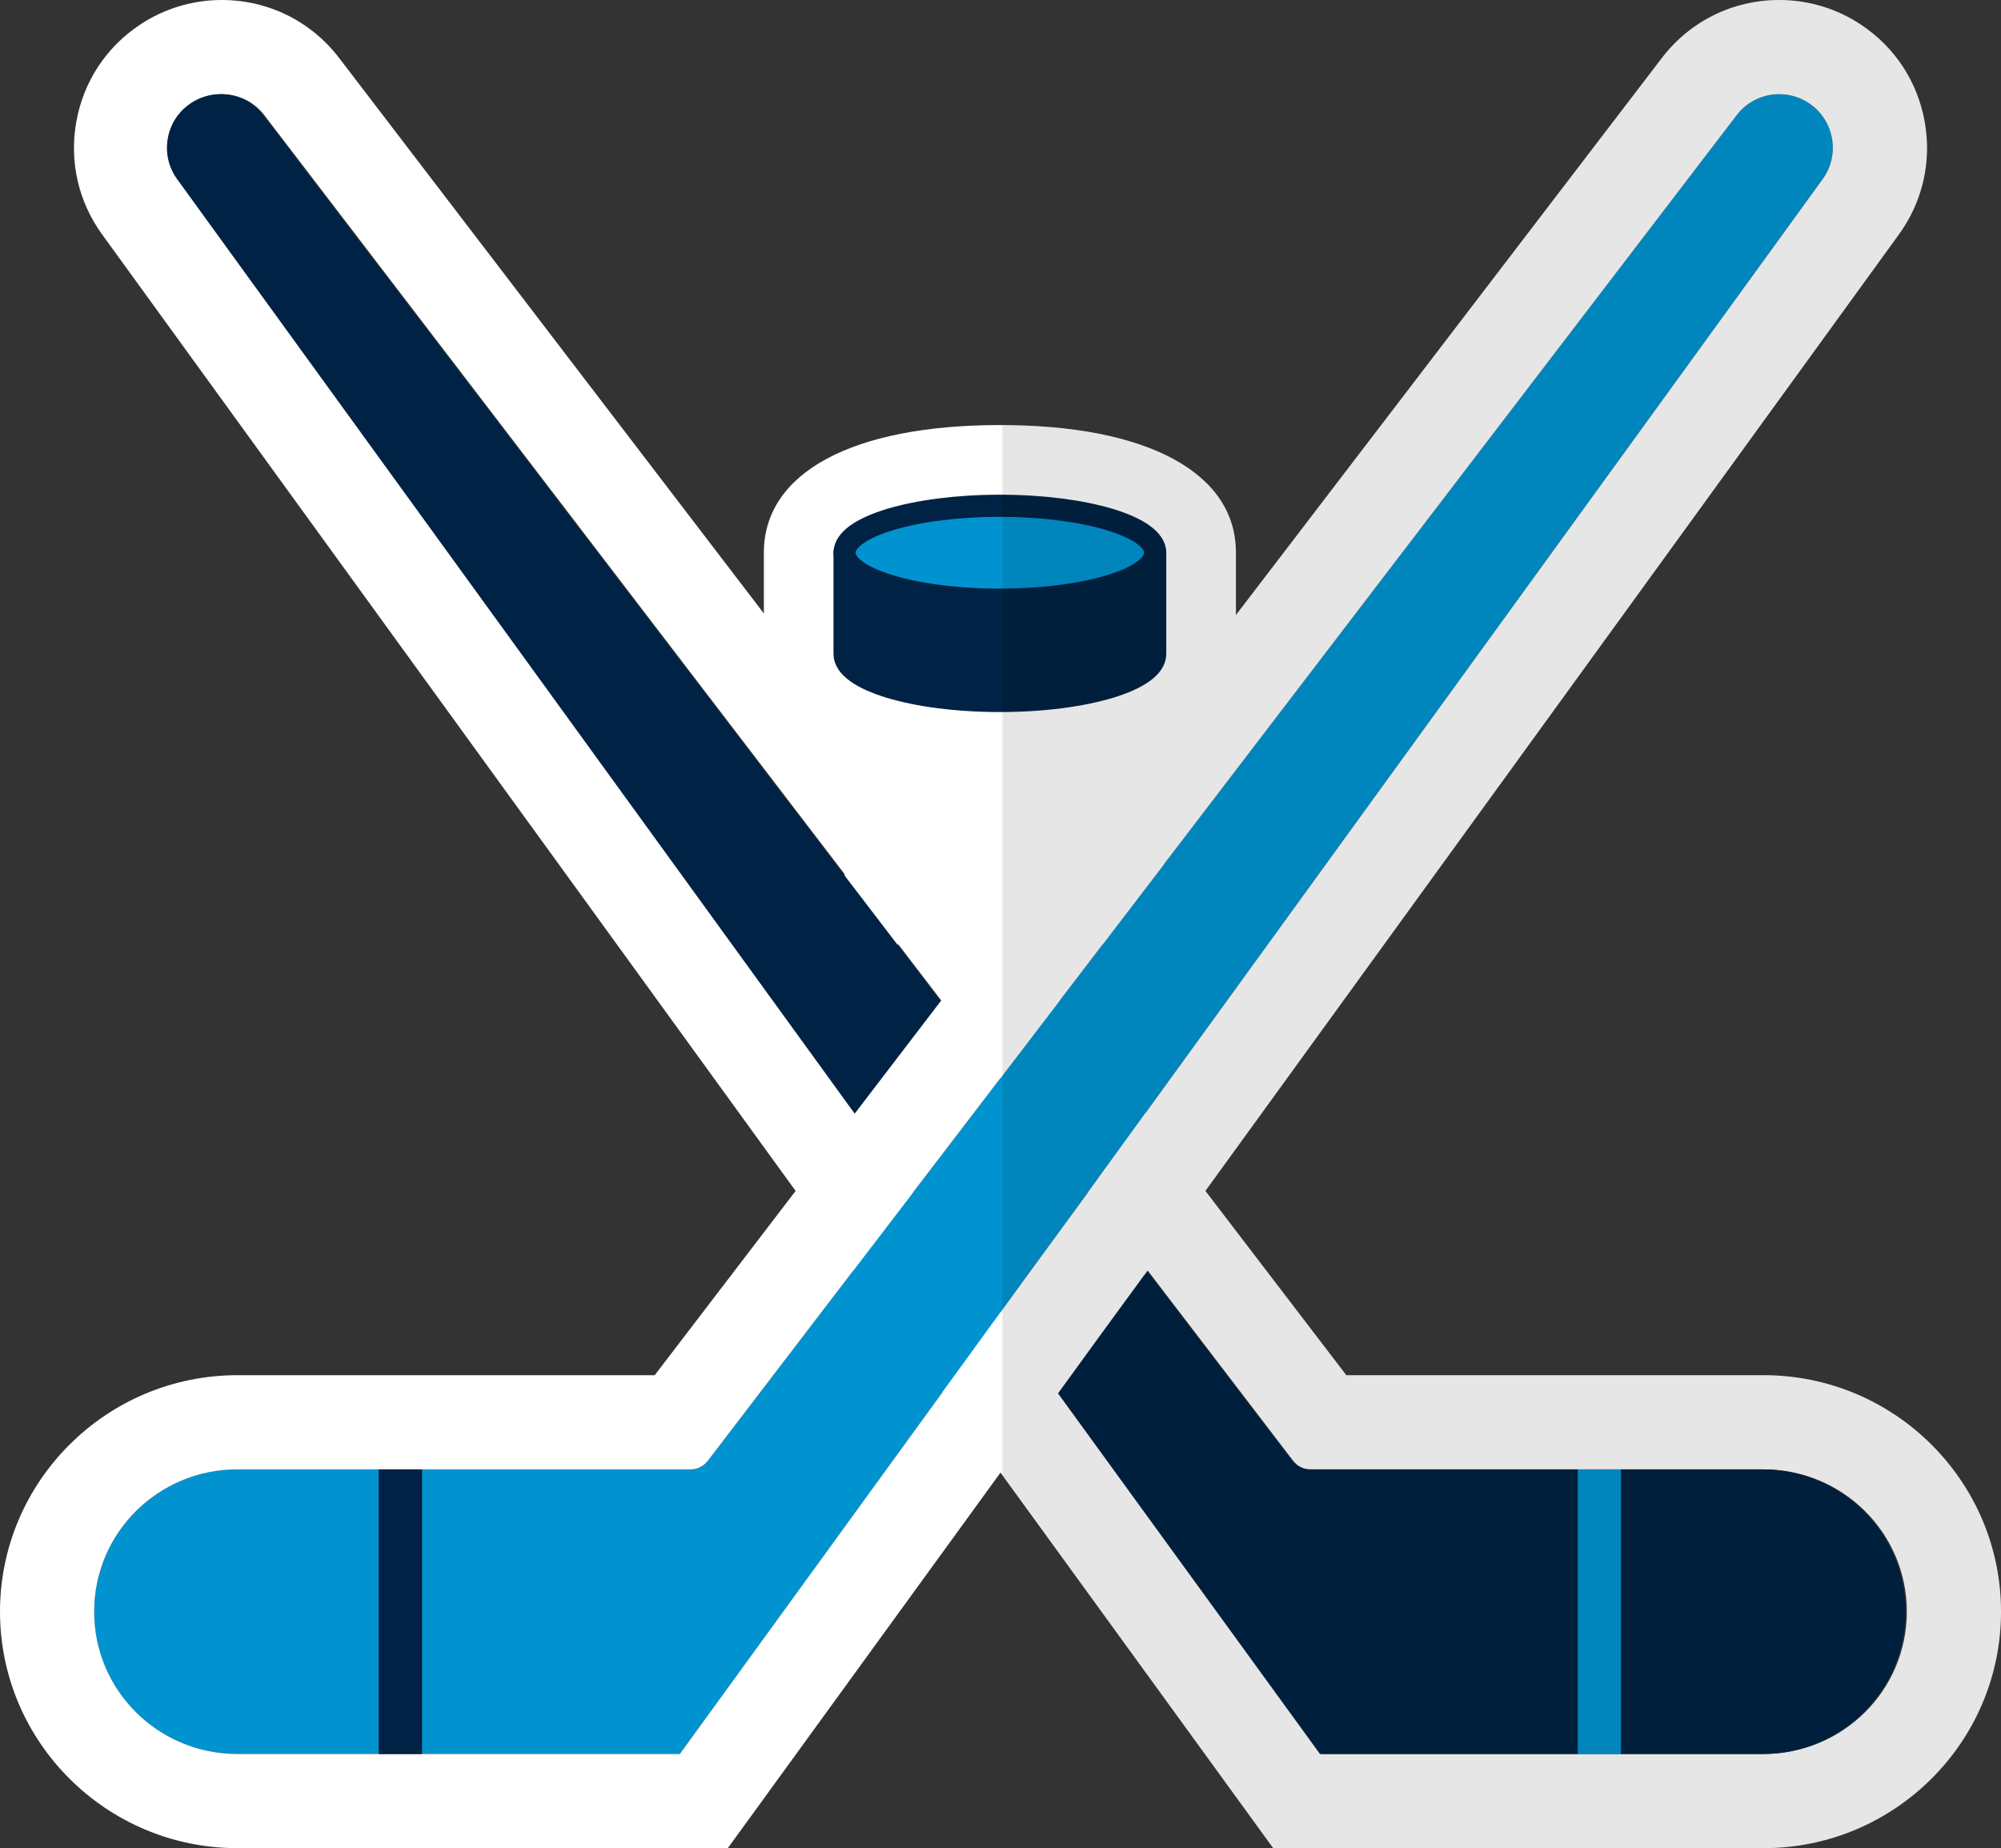
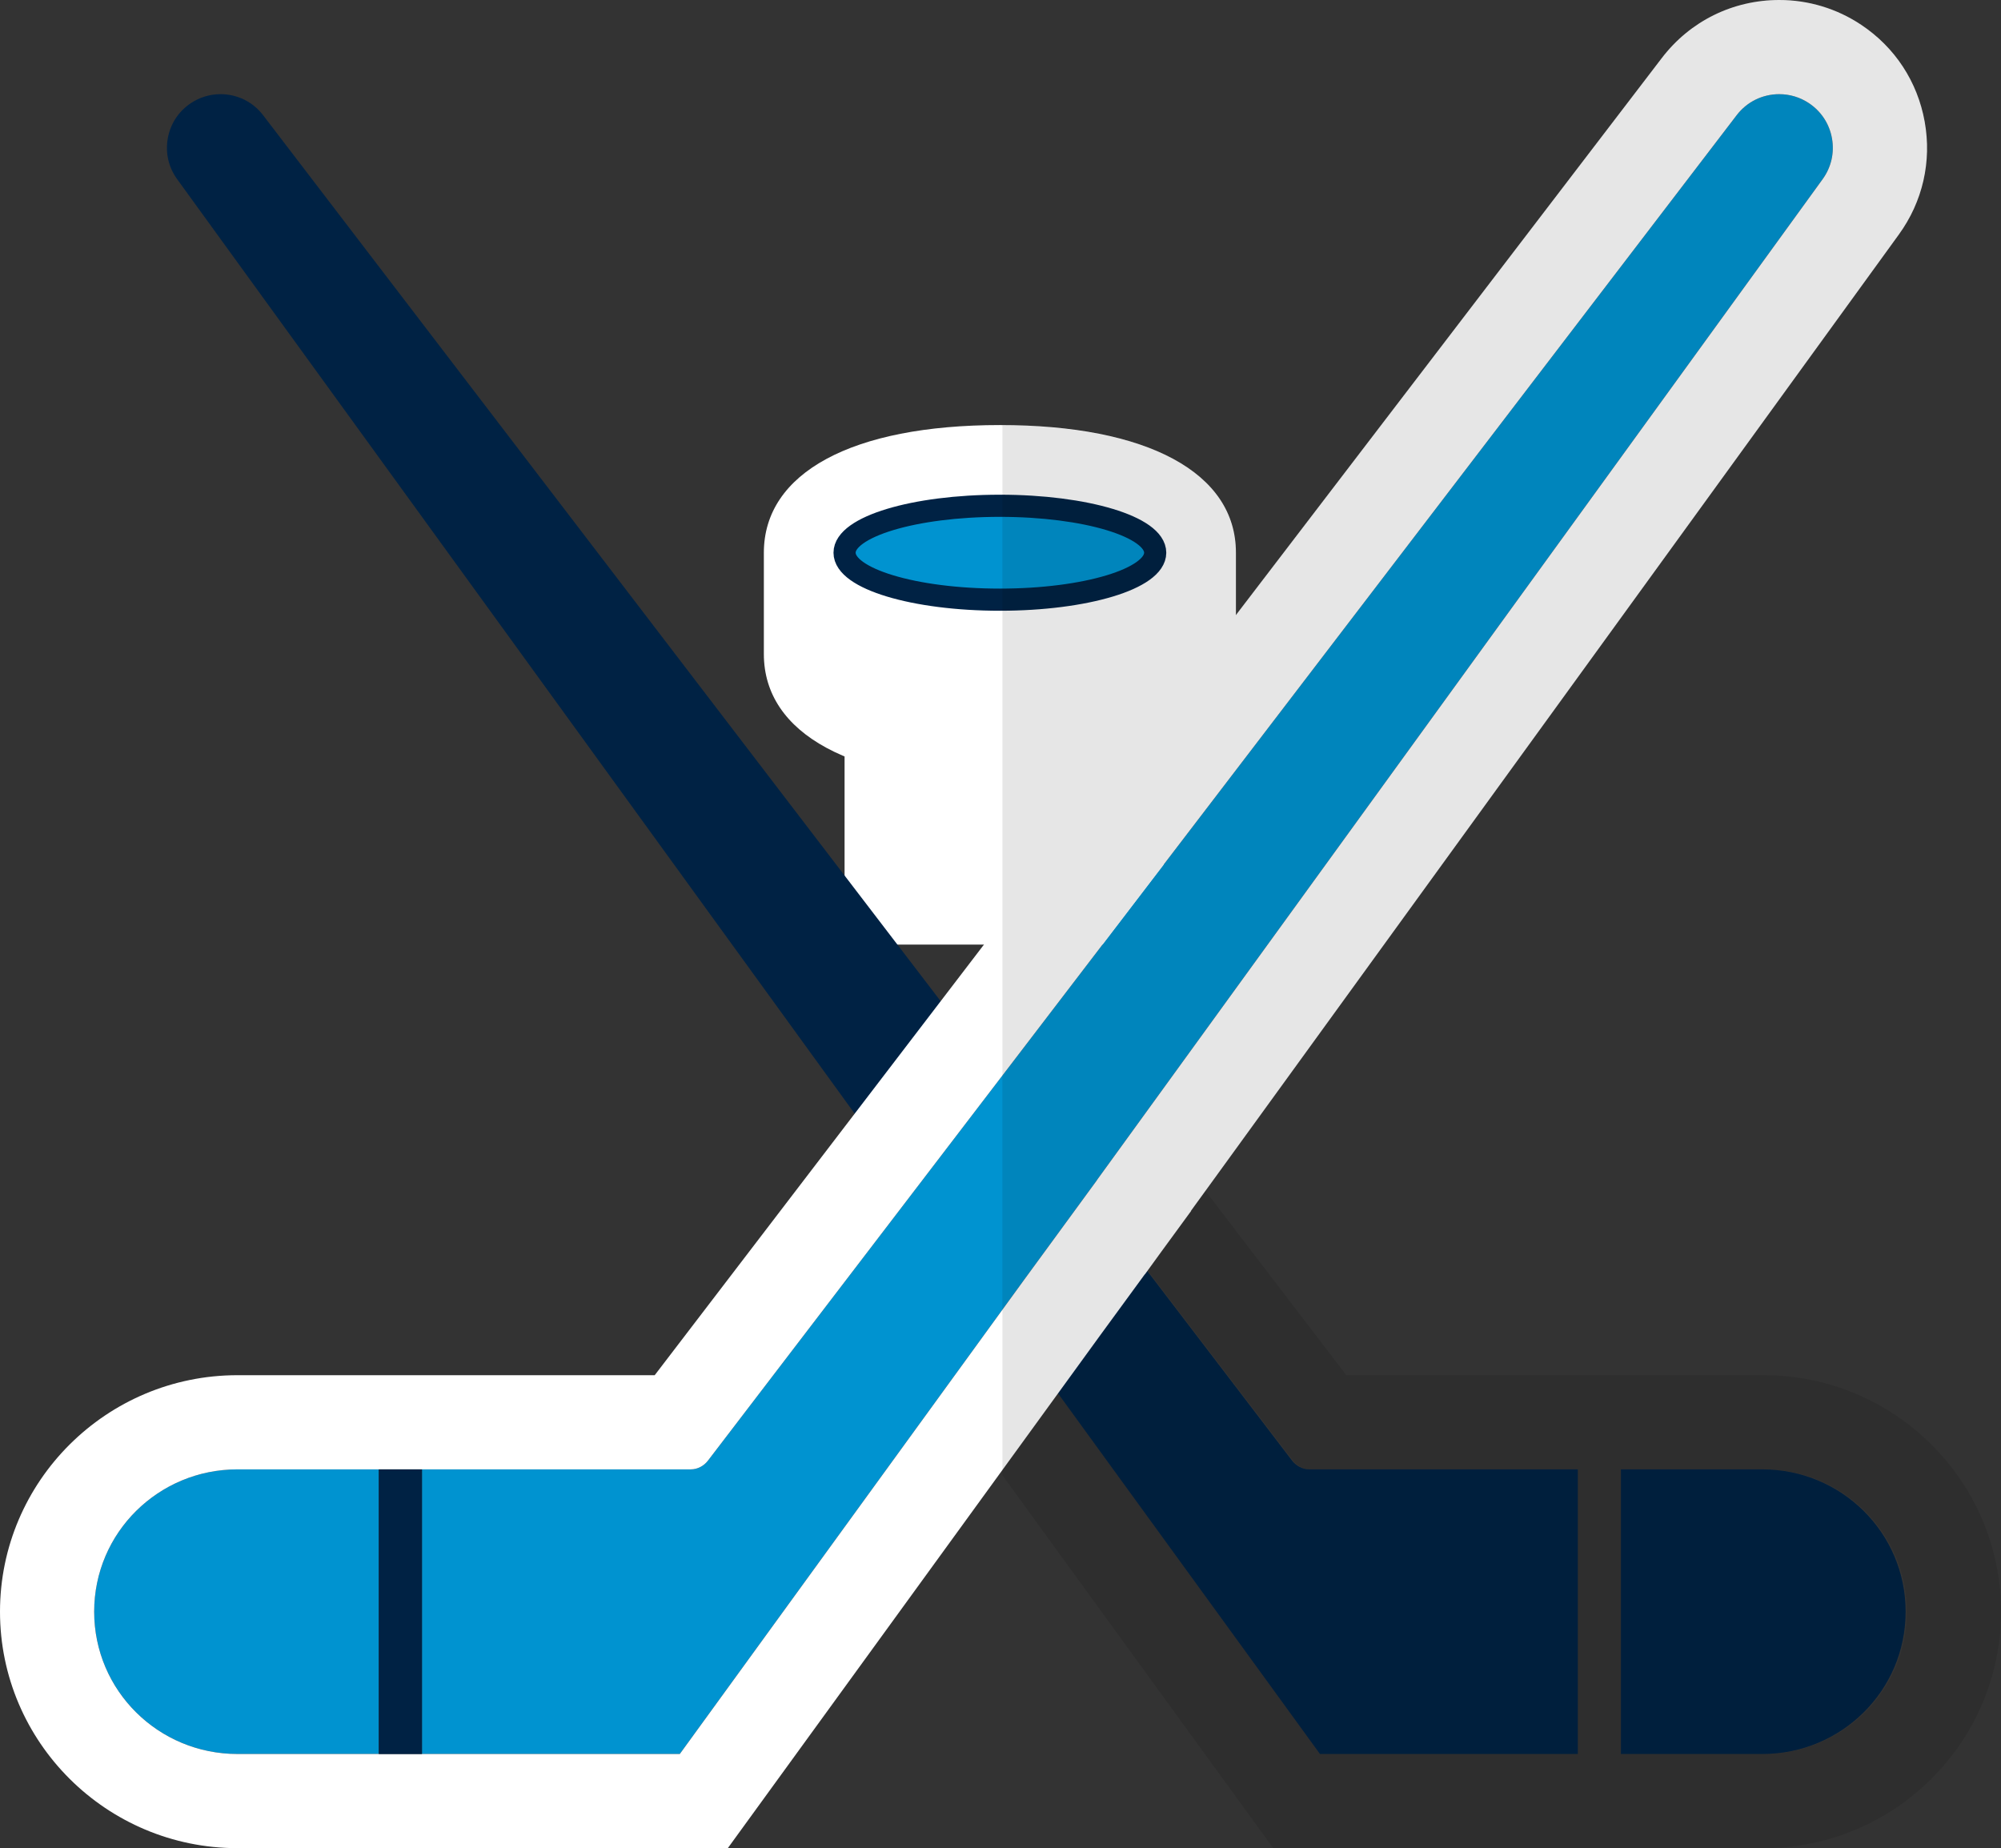
<svg xmlns="http://www.w3.org/2000/svg" viewBox="0 0 297.47 274.767">
  <rect x="0" y="0" width="297.47" height="274.767" fill="#333333" stroke="none" />
  <defs>
    <style>.cls-1,.cls-2{fill:#fff;}.cls-3,.cls-4{stroke:#024;stroke-width:3.292px;}.cls-3,.cls-4,.cls-2{stroke-linecap:round;stroke-linejoin:round;}.cls-3,.cls-5{fill:#024;}.cls-4,.cls-6{fill:#0093d0;}.cls-7{isolation:isolate;}.cls-2{stroke:#fff;stroke-width:12px;}.cls-8{mix-blend-mode:darken;opacity:.1;}.cls-9{clip-path:url(#clippath);}.cls-10{fill:none;}</style>
    <clipPath id="clippath">
      <path class="cls-10" d="m262.169,204.451h-62.029l-20.946-27.396,103.091-142.195c3.539-4.882,4.901-10.838,3.837-16.773-1.069-5.944-4.421-11.055-9.438-14.399-3.622-2.413-7.832-3.688-12.175-3.688-6.903,0-13.265,3.142-17.456,8.621l-63.32,82.819v-9.266c0-4.407-1.986-12.4-15.29-16.422-5.456-1.65-12.488-2.558-19.799-2.558s-14.343.908-19.799,2.558c-13.304,4.022-15.29,12.016-15.29,16.422v9.027L50.419,8.624C46.226,3.142,39.864,0,32.961,0c-4.344,0-8.553,1.275-12.174,3.687-5.019,3.345-8.37,8.455-9.438,14.392-1.066,5.942.297,11.899,3.835,16.78l103.091,142.195-20.946,27.396h-62.029C15.836,204.451 0,220.222 0,239.609s15.836,35.158,35.301,35.158h72.894l4.193-5.774,36.348-50.06,36.348,50.06,4.193,5.774h72.894c19.465,0,35.301-15.772,35.301-35.158s-15.836-35.158-35.301-35.158Zm-67.393,14h-.183c-.999,0-1.94-.539-2.547-1.333l-21.492-28.147.062-.085,21.613,28.269c.606.794,1.548,1.296,2.547,1.296Zm-54.853-69.71l-.082.108-6.435-8.415h.166l6.351,8.307Zm12.391,41.433l9.428-12.895v0l-9.428,12.895-3.58,4.93-0-0,3.58-4.93Zm18.004-24.728l55.289-76.261-55.289,76.261h0ZM272.41,22.962c-.065.526-.183,1.042-.353,1.544.17-.502.288-1.019.353-1.544.033-.263.052-.528.058-.794-.006.267-.025.531-.058.794Zm-3.49-7.624c-.985-.656-2.09-1.081-3.243-1.252,1.154.171,2.258.596,3.243,1.252Zm-229.623,1.789l86.258,112.82v.219L39.114,17.128c-1.499-1.961-3.767-3.091-6.233-3.122.027-0.0.053-.006.08-.006,2.506,0,4.816,1.139,6.336,3.127Zm61.762,243.64h-0l39.026-53.749 0.0 0-39.026,53.749Zm161.111,0h-.183c11.746,0,21.301-9.414,21.301-21.158s-9.555-21.158-21.301-21.158h.183c11.745,0,21.301,9.414,21.301,21.158s-9.555,21.158-21.301,21.158Z" />
    </clipPath>
  </defs>
  <g class="cls-7">
    <g id="Layer_2">
      <g id="Capa_1">
        <g>
          <g>
            <g>
              <path class="cls-1" d="m148.644,110.215c-14.062,0-29.089-3.41-29.089-12.98v-15.061c0-9.57,15.026-12.98,29.089-12.98s29.089,3.41,29.089,12.98v15.061c0,9.57-15.026,12.98-29.089,12.98Z" />
              <path class="cls-1" d="m148.644,75.194c12.752,0,23.089,3.125,23.089,6.98v15.06c0,3.855-10.337,6.98-23.089,6.98s-23.089-3.125-23.089-6.98v-15.06c0-3.855,10.337-6.98,23.089-6.98m0-12c-21.972,0-35.089,7.095-35.089,18.98v15.06c0,11.885,13.117,18.98,35.089,18.98s35.089-7.095,35.089-18.98v-15.06c0-11.885-13.117-18.98-35.089-18.98h0Z" />
            </g>
            <line class="cls-2" x1="125.555" y1="82.174" x2="171.732" y2="82.174" />
          </g>
          <g>
-             <path class="cls-3" d="m171.732,82.174v15.06c0,3.855-10.337,6.98-23.089,6.98s-23.089-3.125-23.089-6.98v-15.06" />
-             <path class="cls-4" d="m171.732,82.174c0,3.855-10.337,6.98-23.089,6.98s-23.089-3.125-23.089-6.98,10.337-6.98,23.089-6.98,23.089,3.125,23.089,6.98Z" />
+             <path class="cls-4" d="m171.732,82.174c0,3.855-10.337,6.98-23.089,6.98s-23.089-3.125-23.089-6.98,10.337-6.98,23.089-6.98,23.089,3.125,23.089,6.98" />
          </g>
          <rect class="cls-1" x="125.555" y="107.353" width="47.443" height="33.08" />
          <path class="cls-6" d="m14,239.609c0,11.745,9.555,21.158,21.301,21.158h21.016v-42.317h-21.016c-11.745,0-21.301,9.414-21.301,21.158Z" />
-           <path class="cls-1" d="m32.961,14c2.506,0,4.816,1.139,6.336,3.127l152.933,200.027c.606.794,1.548,1.296,2.547,1.296h67.393c11.745,0,21.301,9.414,21.301,21.158s-9.555,21.158-21.301,21.158h-65.758l-51.256-70.594-10.75-14.702c0-.001-.001-.022-.001-.022L26.519,26.642c-1.284-1.771-1.777-3.932-1.391-6.084.387-2.152,1.602-4.007,3.422-5.22,1.314-.875,2.839-1.338,4.411-1.338M32.961,0C28.617,0,24.408,1.275,20.787,3.687c-5.019,3.345-8.37,8.455-9.438,14.392-1.066,5.942.297,11.899,3.835,16.78l105.221,145.133v.051l2.699,3.691,1.714,2.344,2.444,3.371h.021l6.571,8.987,51.229,70.556,4.193,5.774h72.894c19.465,0,35.301-15.772,35.301-35.158s-15.836-35.158-35.301-35.158h-62.029L50.419,8.624C46.226,3.142,39.864,0,32.961,0h0Z" />
          <path class="cls-6" d="m163.066,175.449L270.951,26.642c1.284-1.771,1.777-3.932,1.391-6.084-.387-2.152-1.602-4.007-3.422-5.22-1.314-.875-2.839-1.338-4.411-1.338-2.506,0-4.816,1.139-6.336,3.127L105.24,217.154c-.607.794-1.548,1.296-2.547,1.296h-39.965v42.317h38.33l51.256-70.594,10.75-14.702c0-.001.001-.022.001-.022Z" />
          <path class="cls-5" d="m192.047,217.118l-26.319-34.469-13.125,18.061,43.626,60.058h38.33v-42.317h-39.965c-.999,0-1.94-.539-2.547-1.333Z" />
          <path class="cls-5" d="m131.696,171.965l12.912-16.884L39.114,17.128c-1.52-1.988-3.83-3.128-6.336-3.128-1.572,0-3.097.463-4.411,1.338-1.82,1.214-3.035,3.067-3.421,5.22-.387,2.152.107,4.314,1.391,6.085l105.359,145.322Z" />
          <path class="cls-5" d="m261.986,218.451h-21.015v42.317h21.015c11.746,0,21.301-9.414,21.301-21.158s-9.555-21.158-21.301-21.158Z" />
          <path class="cls-1" d="m264.509,14c1.572,0,3.098.463,4.411,1.338,1.82,1.213,3.035,3.068,3.422,5.22.386,2.152-.108,4.313-1.391,6.084l-107.885,148.807c-.001,0-.001.021-.001.022l-10.75,14.702-51.256,70.594H35.301c-11.745,0-21.301-9.414-21.301-21.158s9.555-21.158,21.301-21.158h67.393c.999,0,1.94-.503,2.547-1.296L258.173,17.127c1.52-1.988,3.83-3.127,6.336-3.127M264.509,0C257.606,0,251.243,3.142,247.053,8.621L97.33,204.451h-62.029c-19.465,0-35.301,15.772-35.301,35.158s15.836,35.158,35.301,35.158h72.894l4.193-5.774,51.256-70.594,6.544-8.95h.021l2.446-3.374,1.712-2.341,2.699-3.691v-.051l105.221-145.132c3.539-4.882,4.901-10.838,3.837-16.773-1.069-5.944-4.421-11.055-9.438-14.399C273.062,1.275,268.852,0,264.509,0h0Z" />
          <rect class="cls-5" x="56.317" y="218.451" width="6.412" height="42.317" />
-           <rect class="cls-6" x="234.559" y="218.451" width="6.412" height="42.317" />
        </g>
        <g class="cls-9">
          <rect class="cls-8" x="149.02" y="-59.615" width="200" height="400" />
        </g>
      </g>
    </g>
  </g>
</svg>